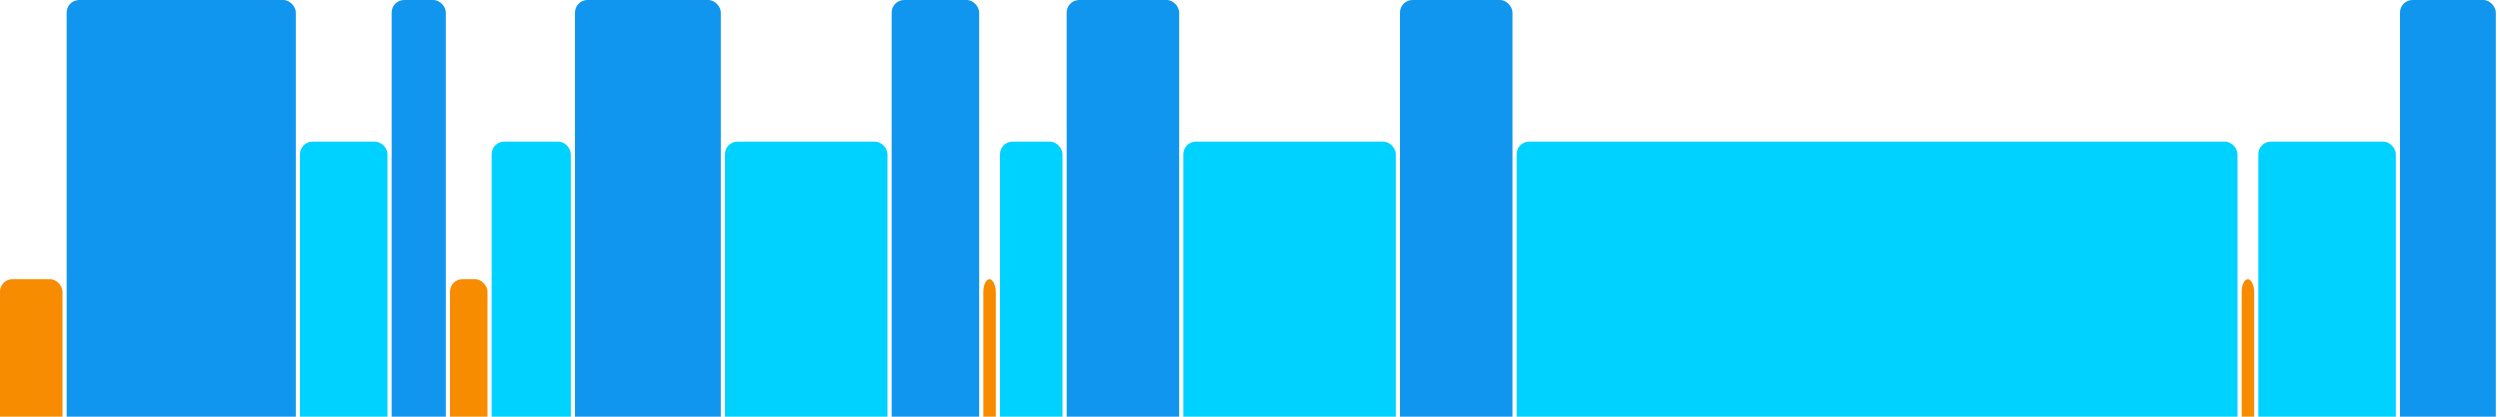
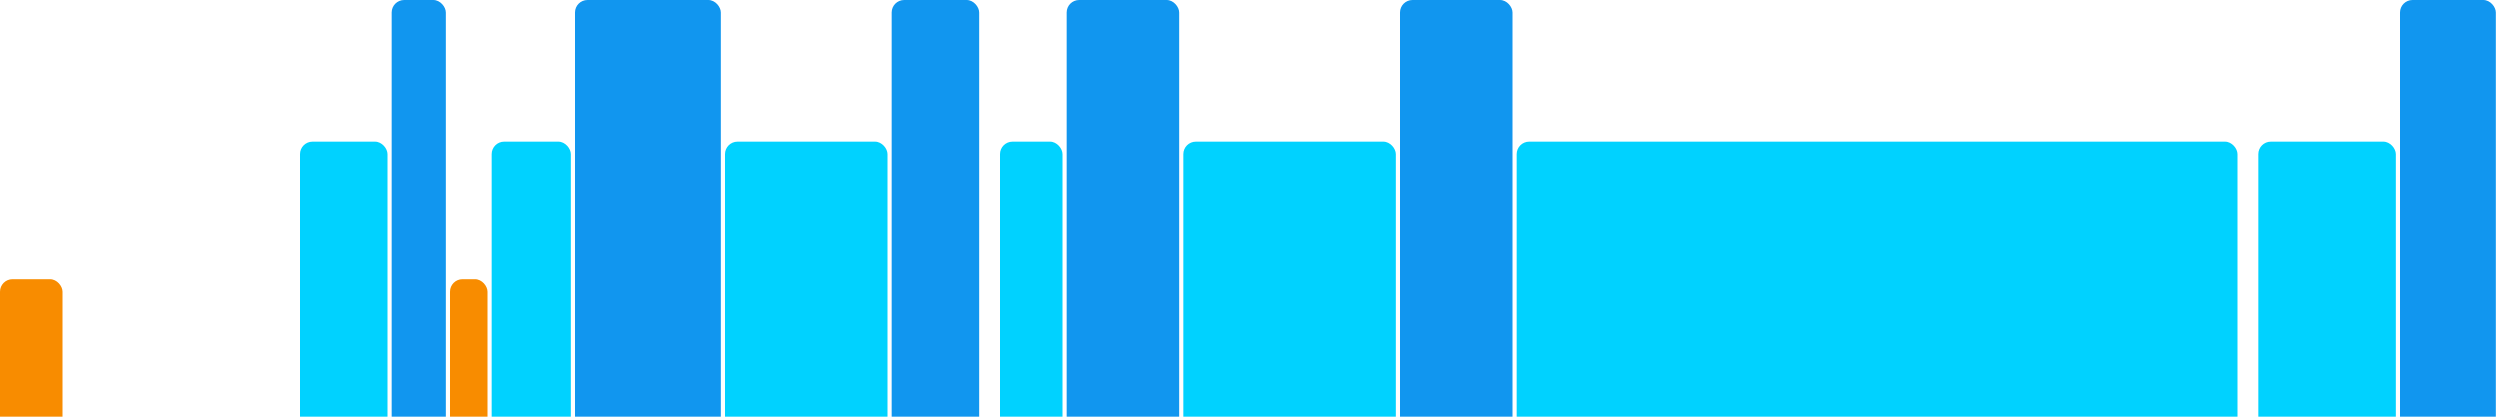
<svg xmlns="http://www.w3.org/2000/svg" version="1.1" baseProfile="full" width="600" height="100">
  <rect x="0" y="67" rx="3" ry="3" width="15" height="43" fill="rgb(248,140,0)" />
-   <rect x="16" y="0" rx="3" ry="3" width="55" height="110" fill="rgb(17,150,239)" />
  <rect x="72" y="34" rx="3" ry="3" width="21" height="76" fill="rgb(0,210,255)" />
  <rect x="94" y="0" rx="3" ry="3" width="13" height="110" fill="rgb(17,150,239)" />
  <rect x="108" y="67" rx="3" ry="3" width="9" height="43" fill="rgb(248,140,0)" />
  <rect x="118" y="34" rx="3" ry="3" width="19" height="76" fill="rgb(0,210,255)" />
  <rect x="138" y="0" rx="3" ry="3" width="35" height="110" fill="rgb(17,150,239)" />
  <rect x="174" y="34" rx="3" ry="3" width="39" height="76" fill="rgb(0,210,255)" />
  <rect x="214" y="0" rx="3" ry="3" width="21" height="110" fill="rgb(17,150,239)" />
-   <rect x="236" y="67" rx="3" ry="3" width="3" height="43" fill="rgb(248,140,0)" />
  <rect x="240" y="34" rx="3" ry="3" width="15" height="76" fill="rgb(0,210,255)" />
  <rect x="256" y="0" rx="3" ry="3" width="27" height="110" fill="rgb(17,150,239)" />
  <rect x="284" y="34" rx="3" ry="3" width="51" height="76" fill="rgb(0,210,255)" />
  <rect x="336" y="0" rx="3" ry="3" width="27" height="110" fill="rgb(17,150,239)" />
  <rect x="364" y="34" rx="3" ry="3" width="173" height="76" fill="rgb(0,210,255)" />
-   <rect x="538" y="67" rx="3" ry="3" width="3" height="43" fill="rgb(248,140,0)" />
  <rect x="542" y="34" rx="3" ry="3" width="33" height="76" fill="rgb(0,210,255)" />
  <rect x="576" y="0" rx="3" ry="3" width="23" height="110" fill="rgb(17,150,239)" />
</svg>